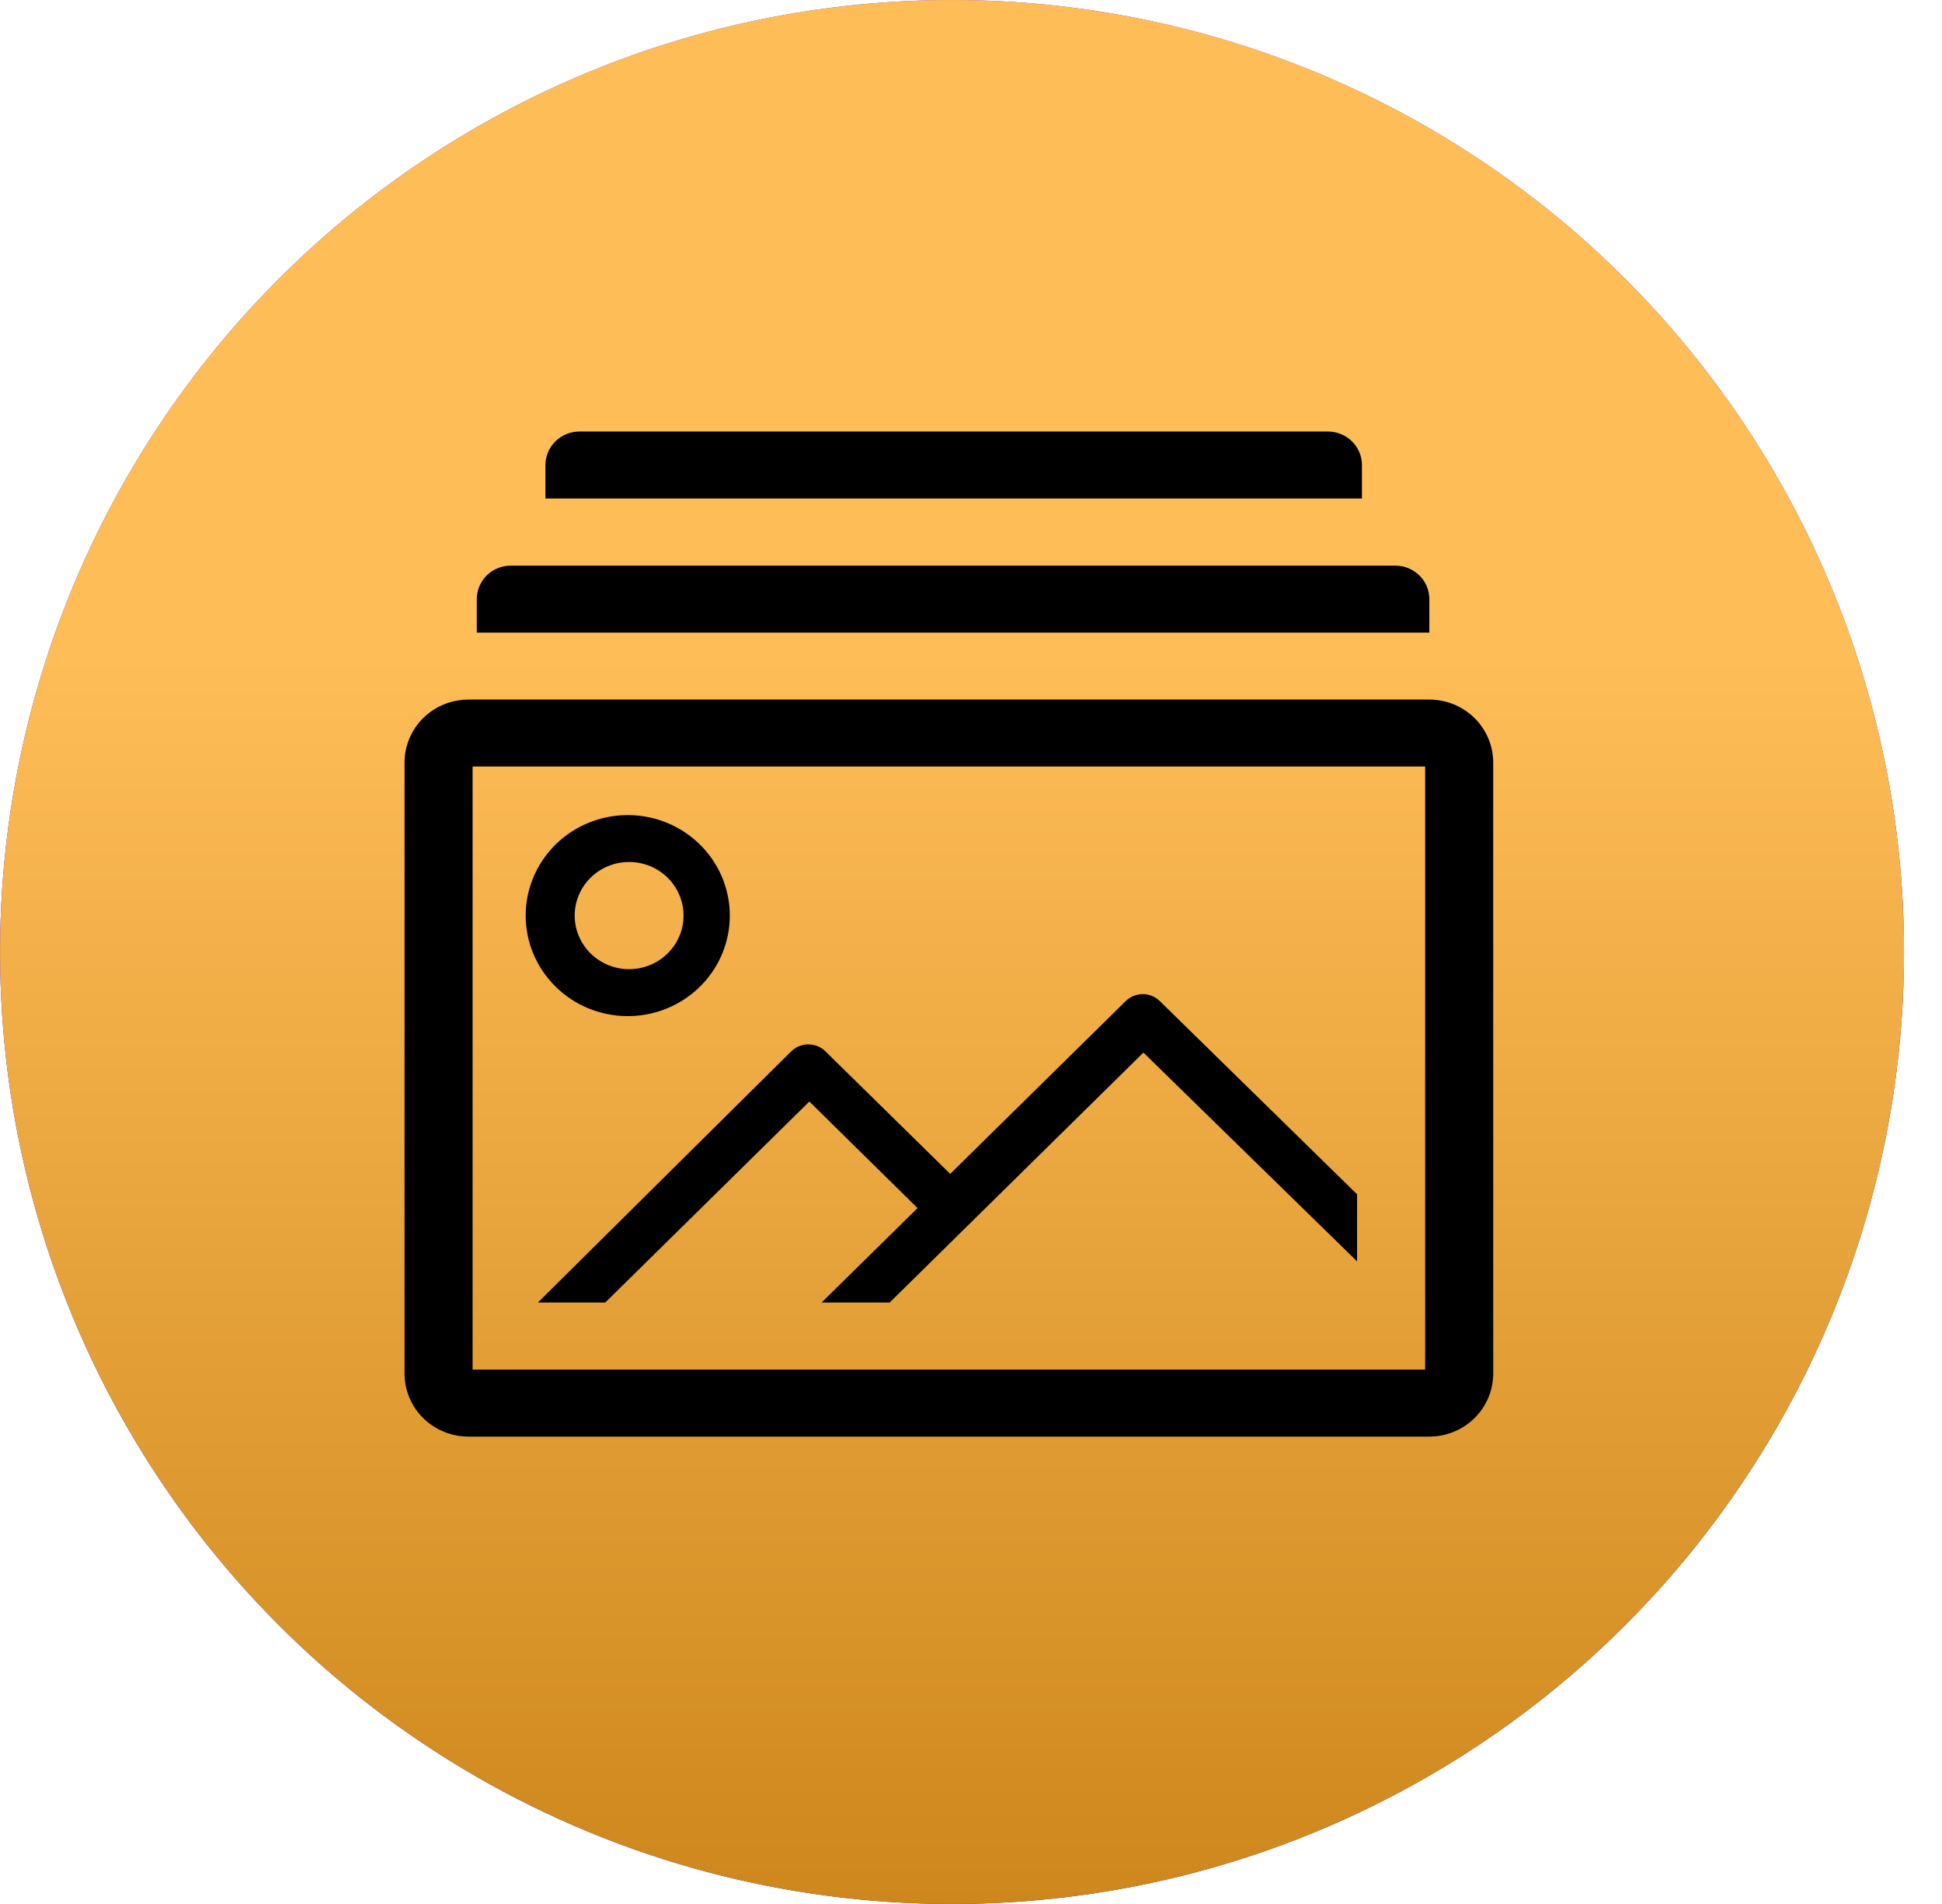
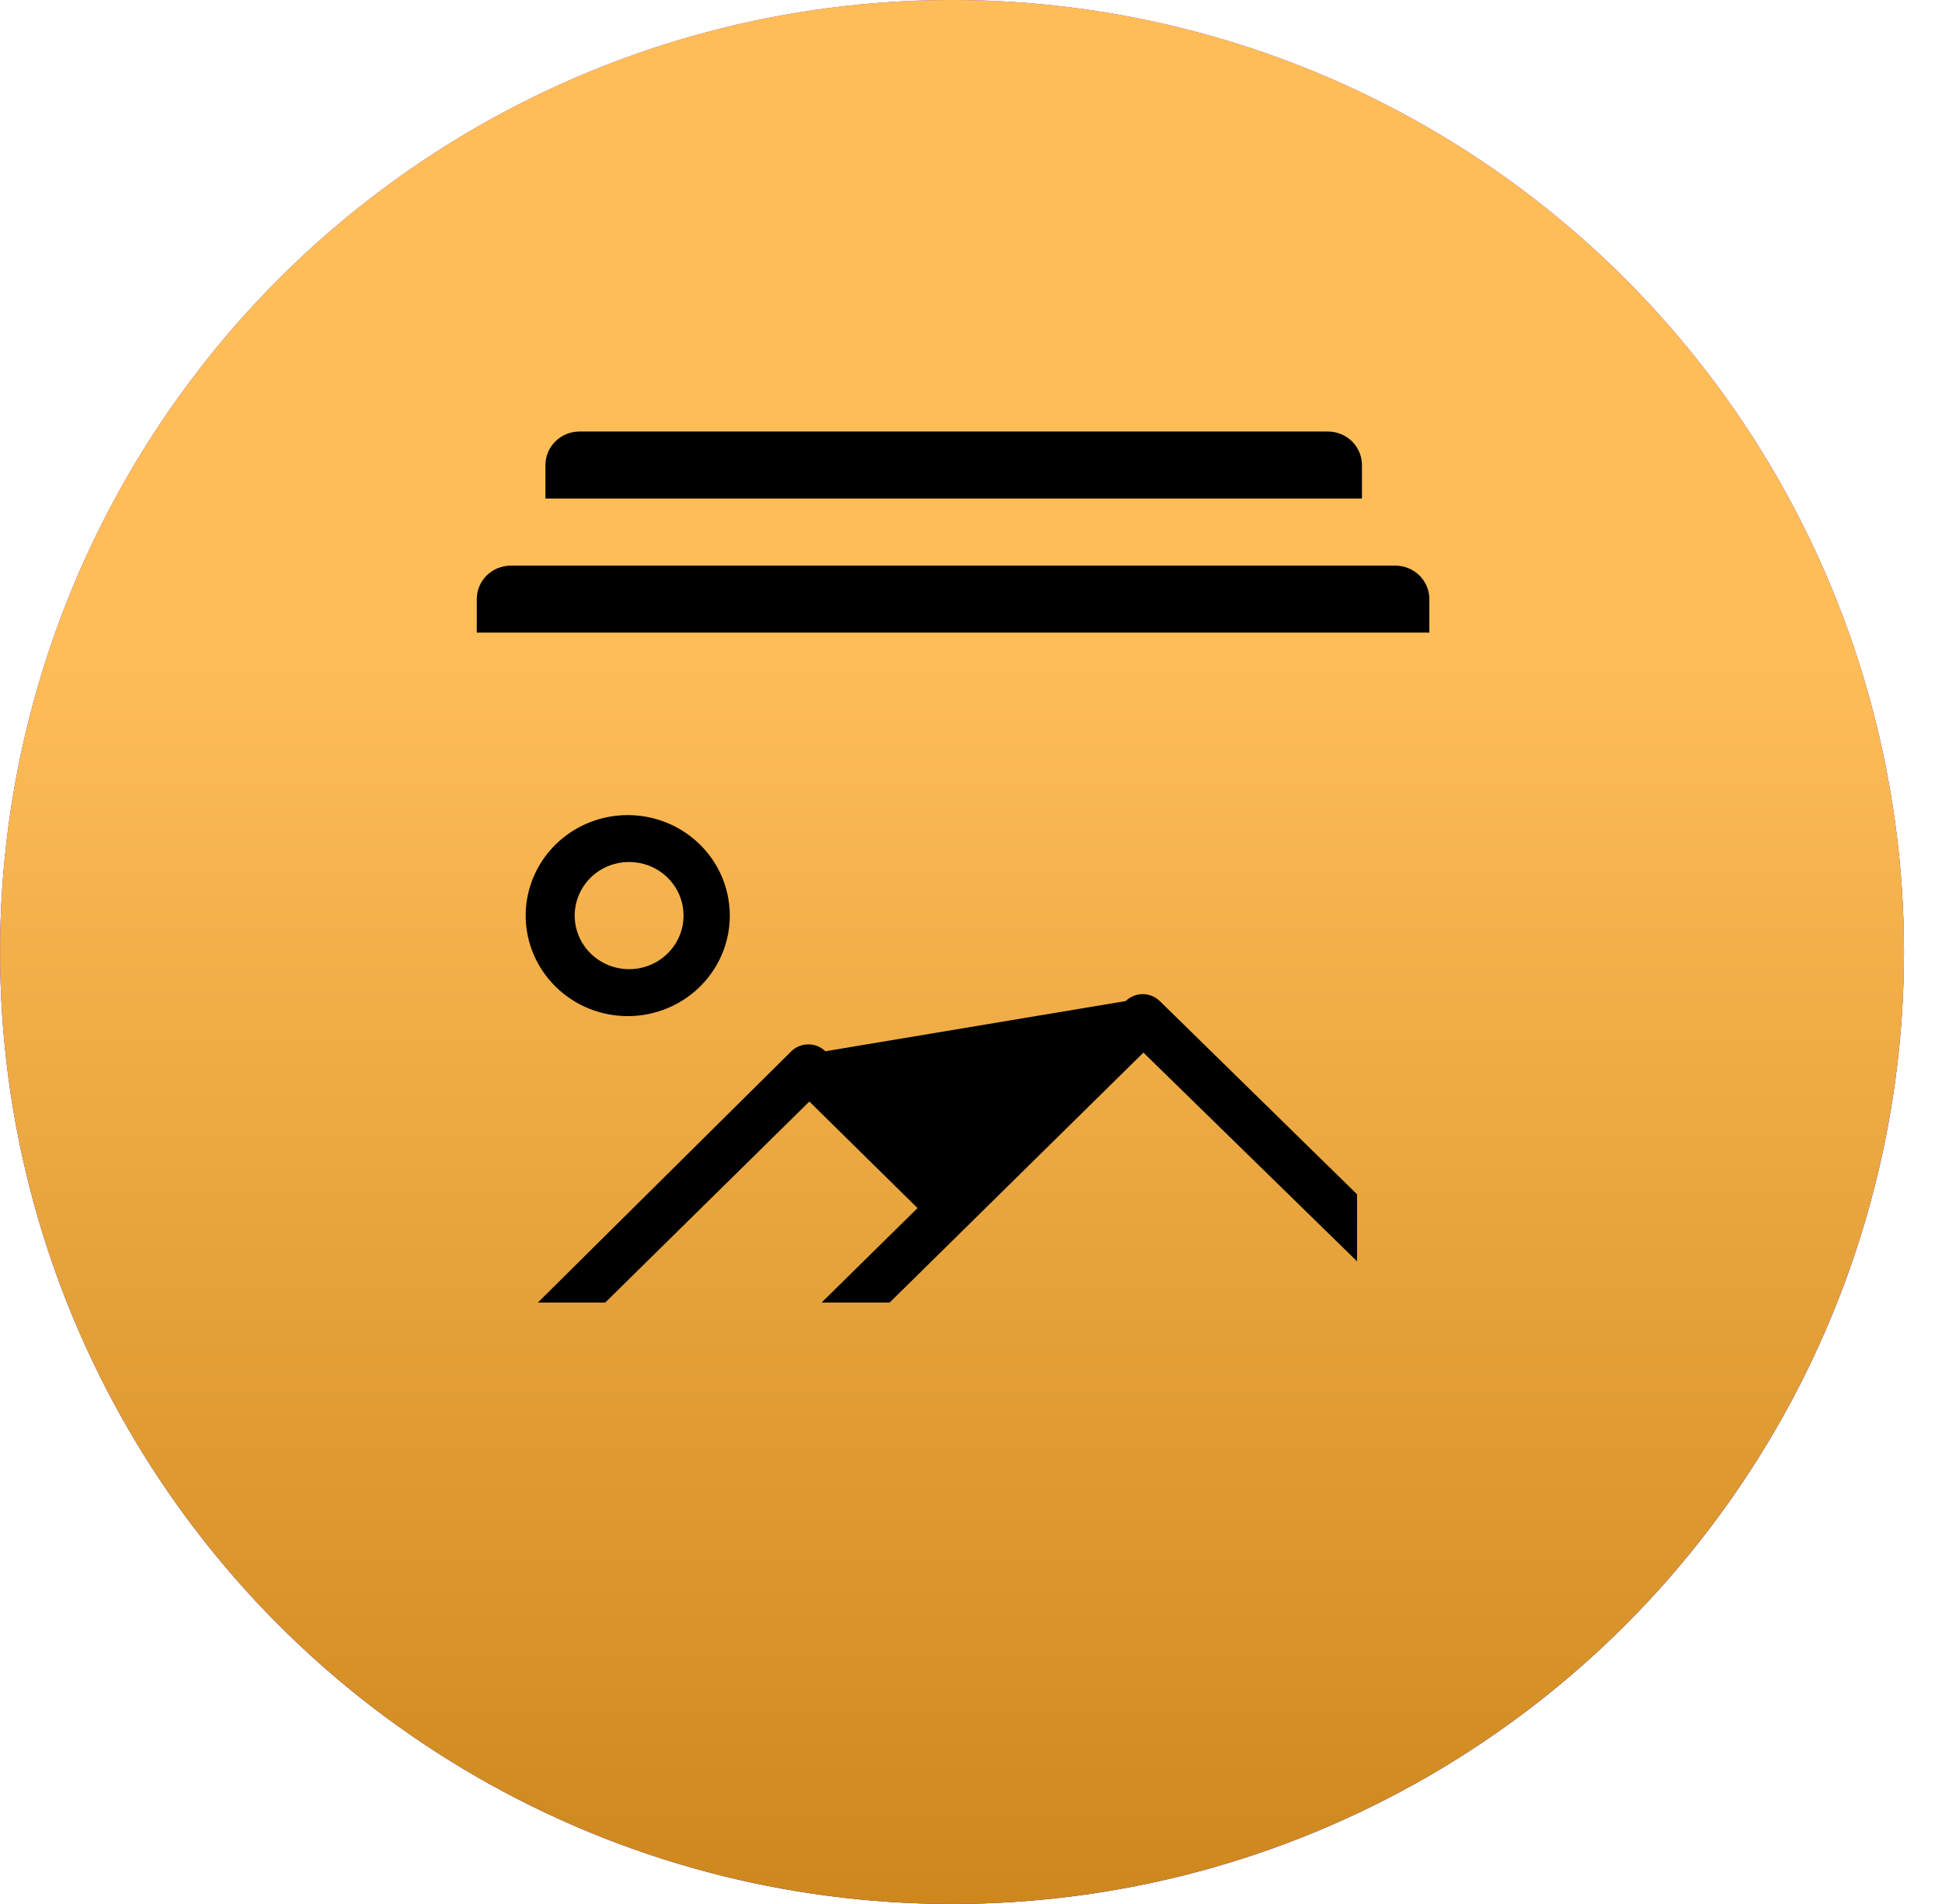
<svg xmlns="http://www.w3.org/2000/svg" width="51" height="50" viewBox="0 0 51 50" fill="none">
  <circle cx="25.002" cy="25" r="25" fill="#C4C4C4" />
  <circle cx="25.002" cy="25" r="25" fill="url(#paint0_linear_1_12226)" />
  <circle cx="25.002" cy="25" r="25" fill="url(#paint1_linear_1_12226)" />
  <g clip-path="url(#clip0_1_12226)">
-     <path d="M37.534 18.371H12.304C11.858 18.371 11.431 18.545 11.116 18.855C10.801 19.165 10.624 19.586 10.624 20.025V36.072C10.624 36.511 10.801 36.932 11.116 37.242C11.431 37.552 11.858 37.726 12.304 37.726H37.534C37.98 37.726 38.407 37.552 38.722 37.242C39.037 36.932 39.214 36.511 39.214 36.072V20.025C39.214 19.586 39.037 19.165 38.722 18.855C38.407 18.545 37.98 18.371 37.534 18.371ZM37.427 35.967H12.411V20.13H37.427V35.967Z" fill="black" />
    <path d="M16.486 26.684C17.016 26.684 17.534 26.529 17.975 26.239C18.416 25.949 18.759 25.537 18.962 25.054C19.165 24.572 19.218 24.041 19.114 23.529C19.011 23.017 18.756 22.547 18.381 22.178C18.006 21.809 17.529 21.557 17.009 21.456C16.489 21.354 15.95 21.406 15.46 21.606C14.97 21.805 14.552 22.144 14.257 22.578C13.963 23.012 13.805 23.522 13.805 24.044C13.805 24.744 14.088 25.416 14.591 25.91C15.093 26.406 15.775 26.684 16.486 26.684ZM16.486 22.637C16.77 22.63 17.05 22.706 17.289 22.856C17.529 23.007 17.718 23.224 17.832 23.481C17.945 23.737 17.979 24.021 17.928 24.297C17.877 24.572 17.743 24.826 17.545 25.026C17.346 25.227 17.092 25.364 16.814 25.422C16.535 25.479 16.246 25.453 15.983 25.348C15.72 25.242 15.494 25.062 15.336 24.83C15.177 24.598 15.092 24.324 15.092 24.044C15.092 23.677 15.238 23.324 15.498 23.061C15.758 22.798 16.113 22.646 16.486 22.637Z" fill="black" />
-     <path d="M15.894 34.206L21.255 28.927L24.096 31.725L21.576 34.206H23.363L30.028 27.642L35.639 33.124V31.364L30.457 26.288C30.338 26.172 30.178 26.106 30.01 26.106C29.843 26.106 29.683 26.172 29.564 26.288L24.954 30.827L21.675 27.607C21.556 27.491 21.395 27.426 21.228 27.426C21.061 27.426 20.9 27.491 20.781 27.607L14.125 34.206H15.894Z" fill="black" />
+     <path d="M15.894 34.206L21.255 28.927L24.096 31.725L21.576 34.206H23.363L30.028 27.642L35.639 33.124V31.364L30.457 26.288C30.338 26.172 30.178 26.106 30.01 26.106C29.843 26.106 29.683 26.172 29.564 26.288L21.675 27.607C21.556 27.491 21.395 27.426 21.228 27.426C21.061 27.426 20.9 27.491 20.781 27.607L14.125 34.206H15.894Z" fill="black" />
    <path d="M35.767 12.212C35.767 11.979 35.672 11.755 35.505 11.59C35.337 11.425 35.11 11.332 34.873 11.332H15.218C14.981 11.332 14.753 11.425 14.586 11.59C14.418 11.755 14.324 11.979 14.324 12.212V13.092H35.767V12.212Z" fill="black" />
    <path d="M37.537 15.733C37.537 15.5 37.443 15.276 37.275 15.111C37.107 14.946 36.88 14.854 36.643 14.854H13.414C13.177 14.854 12.95 14.946 12.782 15.111C12.615 15.276 12.521 15.5 12.521 15.733V16.613H37.537V15.733Z" fill="black" />
  </g>
  <defs>
    <linearGradient id="paint0_linear_1_12226" x1="46.991" y1="0" x2="46.991" y2="50" gradientUnits="userSpaceOnUse">
      <stop offset="0.047" stop-color="#8B44F5" />
      <stop offset="0.745" stop-color="#4F1FBB" />
    </linearGradient>
    <linearGradient id="paint1_linear_1_12226" x1="25.002" y1="0" x2="25.002" y2="50" gradientUnits="userSpaceOnUse">
      <stop offset="0.344" stop-color="#FFBD58" />
      <stop offset="1" stop-color="#CD871C" />
    </linearGradient>
    <clipPath id="clip0_1_12226">
      <rect width="30" height="27" fill="white" transform="translate(10.002 11)" />
    </clipPath>
  </defs>
</svg>